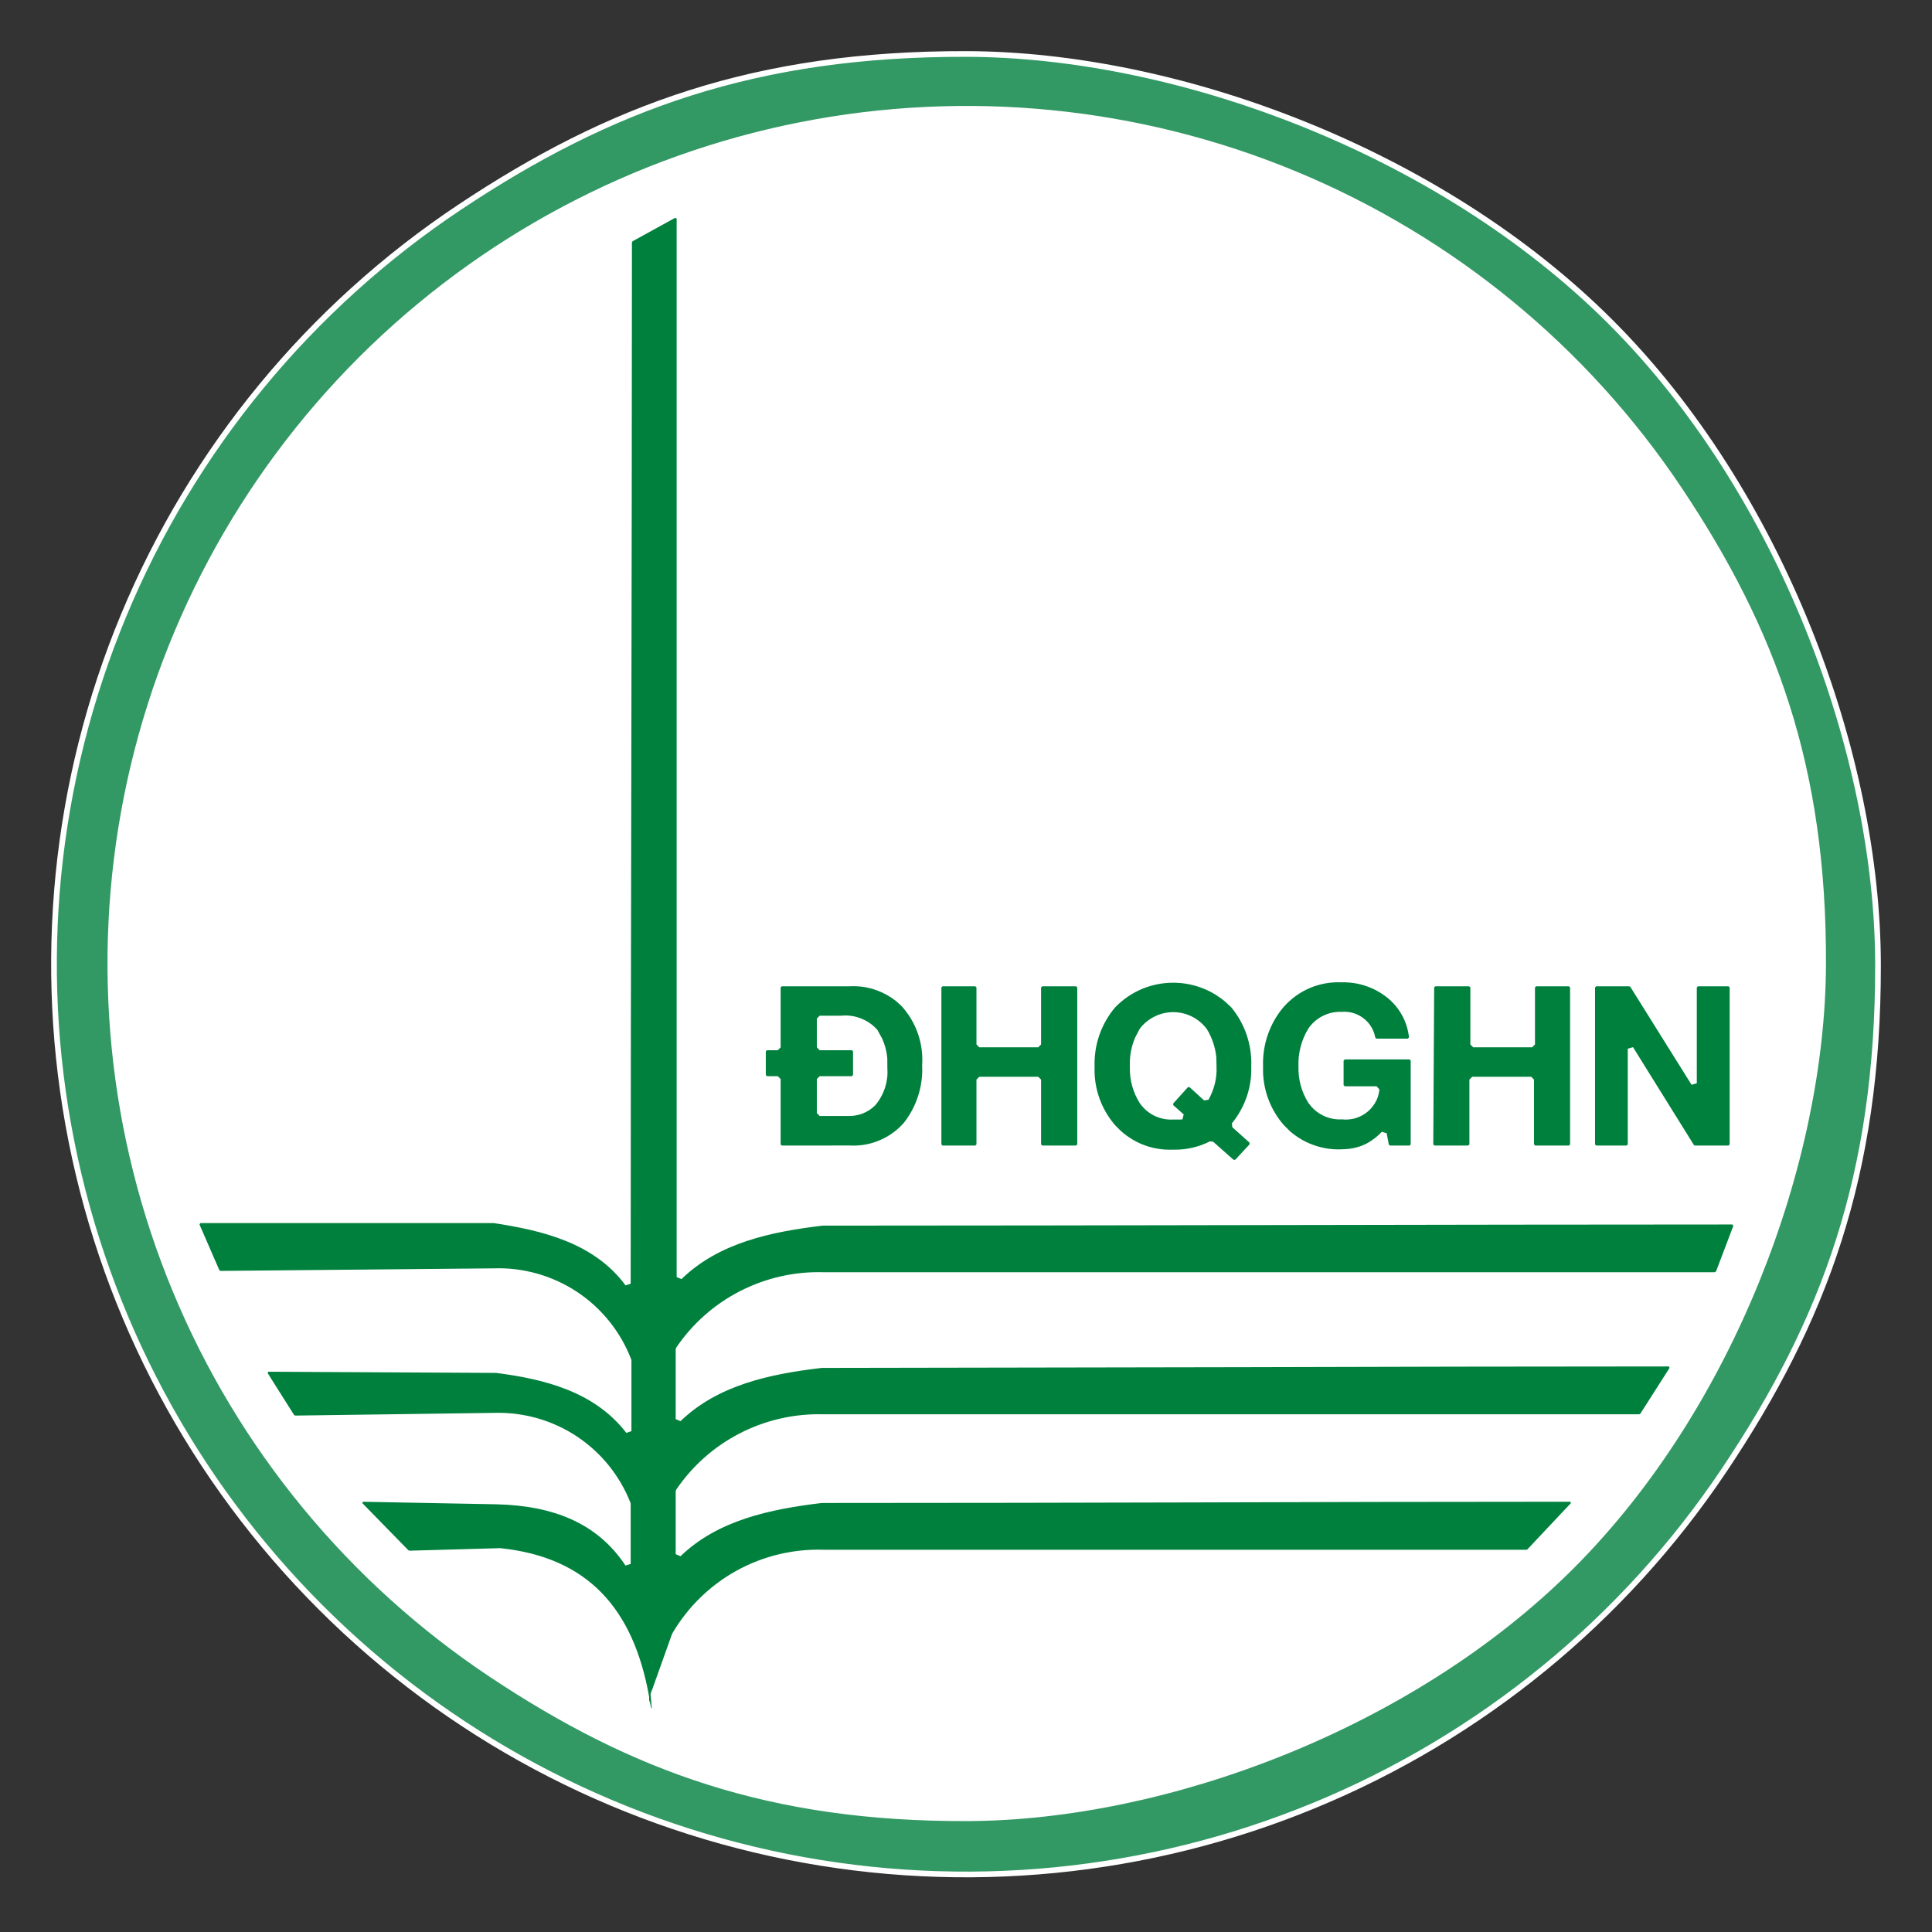
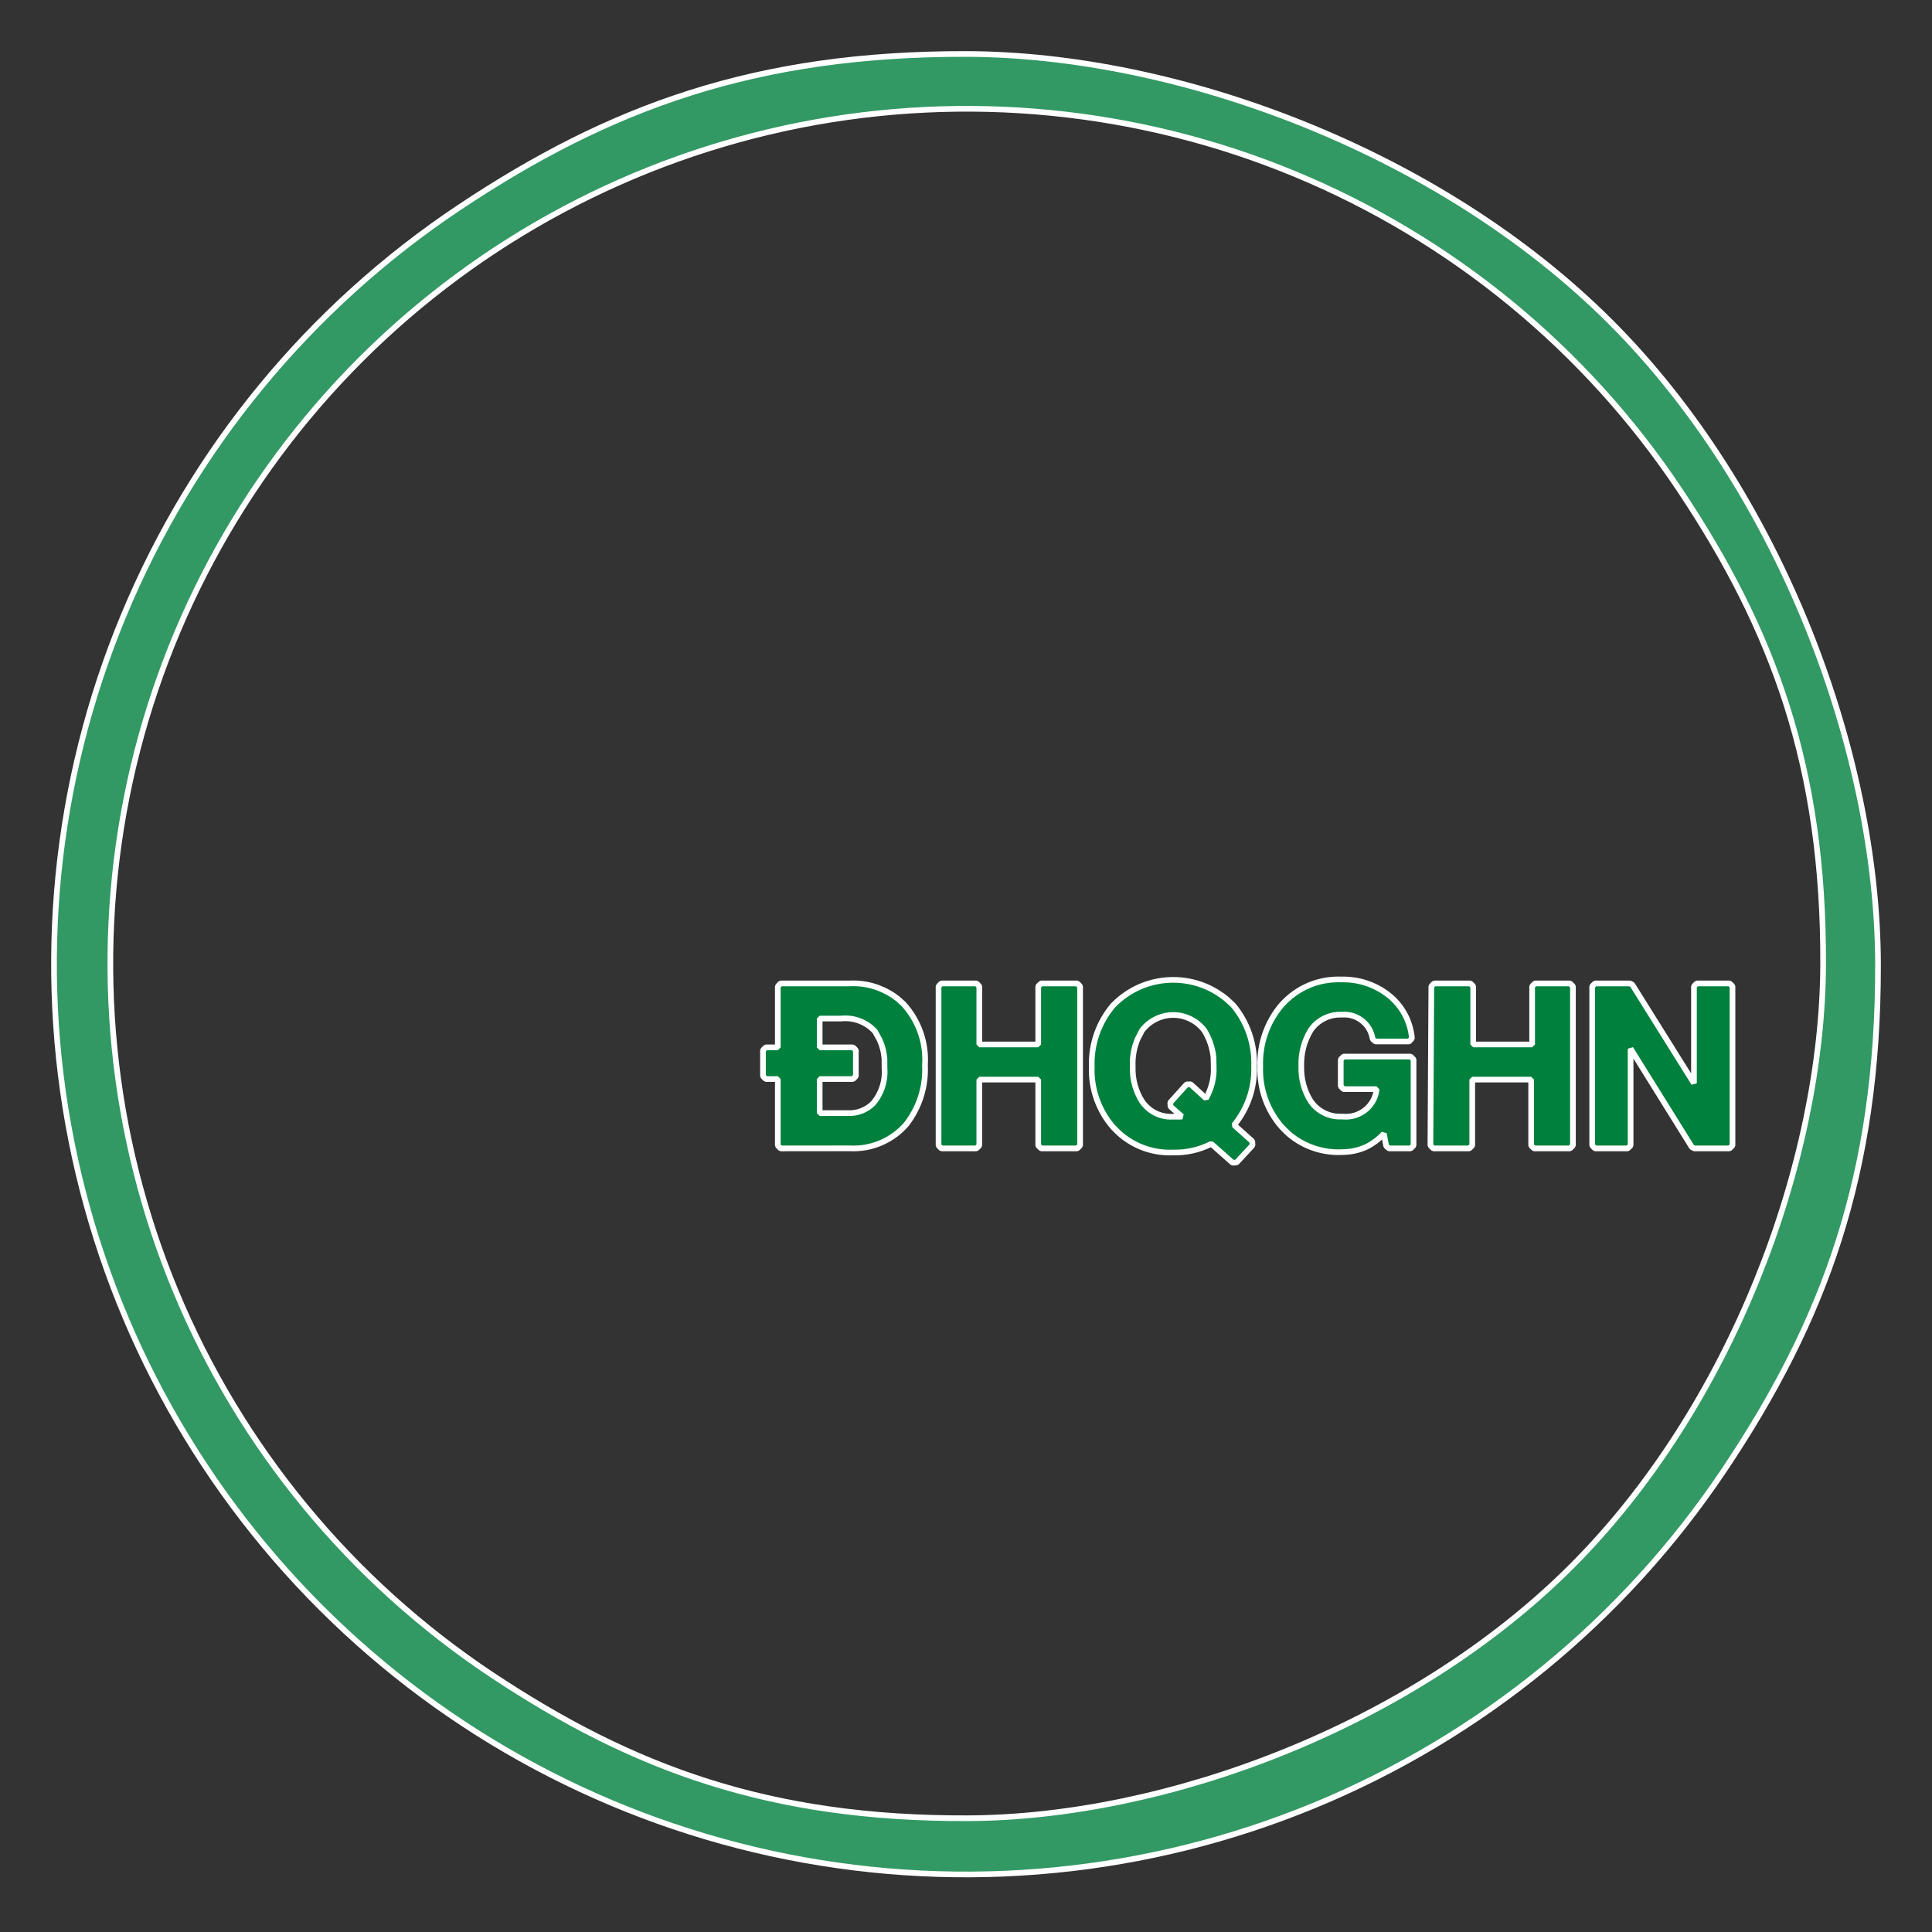
<svg xmlns="http://www.w3.org/2000/svg" width="34" height="34" viewBox="0 0 34 34" fill="none">
  <rect x="0" y="0" width="34" height="34" fill="#333333" stroke="none" />
-   <ellipse cx="17" cy="17.031" rx="16" ry="15.969" fill="white" />
  <path d="M17.01 0.95C20.724 0.959 25.335 2.66 28.341 5.663C31.347 8.667 33.045 13.271 33.05 16.979C33.054 20.684 32.104 23.244 30.34 25.876C28.575 28.509 26.066 30.561 23.133 31.771C20.199 32.982 16.972 33.298 13.859 32.678C10.746 32.058 7.888 30.531 5.645 28.289C3.401 26.048 1.874 23.192 1.257 20.085C0.639 16.977 0.959 13.756 2.176 10.83C3.392 7.904 5.45 5.403 8.091 3.645C10.73 1.887 13.297 0.941 17.01 0.95ZM22.79 3.063C20.035 1.922 17.003 1.623 14.078 2.202C11.152 2.782 8.465 4.215 6.355 6.32C4.247 8.425 2.811 11.108 2.23 14.027C1.65 16.947 1.949 19.973 3.093 22.723C4.236 25.472 6.172 27.821 8.653 29.472C11.136 31.123 13.551 32.012 17.035 31.998C20.518 31.984 24.834 30.383 27.65 27.572C30.467 24.761 32.07 20.454 32.084 16.979C32.098 13.501 31.208 11.091 29.553 8.613C27.898 6.136 25.545 4.205 22.79 3.063Z" fill="#00803D" />
  <path d="M17.01 0.95C20.724 0.959 25.335 2.66 28.341 5.663C31.347 8.667 33.045 13.271 33.05 16.979C33.054 20.684 32.104 23.244 30.34 25.876C28.575 28.509 26.066 30.561 23.133 31.771C20.199 32.982 16.972 33.298 13.859 32.678C10.746 32.058 7.888 30.531 5.645 28.289C3.401 26.048 1.874 23.192 1.257 20.085C0.639 16.977 0.959 13.756 2.176 10.83C3.392 7.904 5.45 5.403 8.091 3.645C10.73 1.887 13.297 0.941 17.01 0.95ZM22.79 3.063C20.035 1.922 17.003 1.623 14.078 2.202C11.152 2.782 8.465 4.215 6.355 6.32C4.247 8.425 2.811 11.108 2.23 14.027C1.65 16.947 1.949 19.973 3.093 22.723C4.236 25.472 6.172 27.821 8.653 29.472C11.136 31.123 13.551 32.012 17.035 31.998C20.518 31.984 24.834 30.383 27.65 27.572C30.467 24.761 32.07 20.454 32.084 16.979C32.098 13.501 31.208 11.091 29.553 8.613C27.898 6.136 25.545 4.205 22.79 3.063Z" fill="white" fill-opacity="0.2" />
  <path d="M17.01 0.95C20.724 0.959 25.335 2.66 28.341 5.663C31.347 8.667 33.045 13.271 33.05 16.979C33.054 20.684 32.104 23.244 30.34 25.876C28.575 28.509 26.066 30.561 23.133 31.771C20.199 32.982 16.972 33.298 13.859 32.678C10.746 32.058 7.888 30.531 5.645 28.289C3.401 26.048 1.874 23.192 1.257 20.085C0.639 16.977 0.959 13.756 2.176 10.83C3.392 7.904 5.45 5.403 8.091 3.645C10.73 1.887 13.297 0.941 17.01 0.95ZM22.79 3.063C20.035 1.922 17.003 1.623 14.078 2.202C11.152 2.782 8.465 4.215 6.355 6.32C4.247 8.425 2.811 11.108 2.23 14.027C1.65 16.947 1.949 19.973 3.093 22.723C4.236 25.472 6.172 27.821 8.653 29.472C11.136 31.123 13.551 32.012 17.035 31.998C20.518 31.984 24.834 30.383 27.65 27.572C30.467 24.761 32.07 20.454 32.084 16.979C32.098 13.501 31.208 11.091 29.553 8.613C27.898 6.136 25.545 4.205 22.79 3.063Z" stroke="white" stroke-width="0.1" stroke-miterlimit="16" stroke-linejoin="bevel" />
-   <path d="M11.958 3.819V22.474C12.629 21.822 13.559 21.628 14.475 21.519L14.48 21.518V21.519C16.91 21.519 19.698 21.514 22.487 21.509C25.277 21.504 28.07 21.499 30.513 21.499L30.56 21.566L30.241 22.406L30.194 22.439H14.486C13.984 22.425 13.486 22.539 13.039 22.77C12.597 22.998 12.22 23.333 11.941 23.745V24.974C12.612 24.326 13.542 24.13 14.459 24.023L14.465 24.023L21.922 24.01C24.437 24.003 26.956 23.997 29.398 23.997L29.44 24.074L28.902 24.917L28.86 24.939H14.486C13.984 24.926 13.486 25.04 13.04 25.27C12.598 25.497 12.22 25.833 11.941 26.244V27.351C12.612 26.704 13.543 26.51 14.459 26.4H14.465C16.895 26.4 18.975 26.395 21.058 26.39C23.14 26.384 25.226 26.378 27.669 26.378L27.705 26.462L26.909 27.308L26.873 27.323H14.492C13.964 27.306 13.441 27.433 12.979 27.689C12.52 27.945 12.137 28.32 11.873 28.774L11.521 29.76L11.518 29.759C11.514 29.778 11.507 29.796 11.499 29.814L11.524 30.102L11.428 30.123C11.413 30.085 11.406 30.047 11.4 30.018C11.394 29.986 11.389 29.965 11.38 29.948L11.374 29.925V29.866C11.235 29.089 10.965 28.487 10.545 28.059C10.126 27.631 9.553 27.374 8.802 27.295L7.195 27.34L7.158 27.324L6.317 26.463L6.354 26.378L8.736 26.423H8.737C9.736 26.447 10.539 26.751 11.049 27.523V26.465C10.866 26 10.546 25.602 10.13 25.324C9.712 25.046 9.217 24.902 8.715 24.914H8.714L5.183 24.962L5.14 24.939L4.652 24.166L4.694 24.09L8.736 24.111H8.742V24.112C9.562 24.218 10.482 24.431 11.062 25.186V23.942C10.88 23.467 10.553 23.059 10.128 22.777C9.7 22.494 9.194 22.352 8.681 22.371H8.679L3.867 22.416L3.82 22.386L3.454 21.544L3.5 21.474H8.699L8.698 21.475C9.54 21.604 10.478 21.818 11.049 22.591C11.049 19.566 11.054 16.545 11.06 13.519C11.065 10.439 11.071 7.354 11.071 4.252L11.097 4.208L11.884 3.775L11.958 3.819Z" fill="#00803D" stroke="white" stroke-width="0.1" stroke-miterlimit="16" stroke-linejoin="bevel" />
  <path d="M14.948 17.307C15.123 17.297 15.297 17.324 15.46 17.386C15.582 17.432 15.697 17.496 15.799 17.577L15.896 17.664L15.898 17.666C16.031 17.811 16.134 17.982 16.199 18.167C16.264 18.352 16.291 18.549 16.278 18.745C16.297 19.12 16.18 19.49 15.949 19.787L15.947 19.789C15.825 19.93 15.671 20.041 15.498 20.114C15.326 20.187 15.14 20.219 14.954 20.209L13.737 20.21L13.688 20.16V18.989H13.477L13.427 18.939V18.481L13.477 18.432H13.688V17.356L13.737 17.307H14.948ZM14.81 17.924L14.805 17.925H14.425V18.432H15.012L15.062 18.481V18.939L15.012 18.989H14.425V19.589H14.919C15.002 19.593 15.085 19.58 15.162 19.55C15.238 19.52 15.307 19.476 15.365 19.418C15.511 19.247 15.583 19.026 15.566 18.803V18.796L15.565 18.626C15.555 18.514 15.527 18.404 15.481 18.302L15.399 18.153C15.327 18.072 15.236 18.01 15.135 17.97C15.031 17.929 14.92 17.913 14.81 17.924Z" fill="#00803D" stroke="white" stroke-width="0.1" stroke-miterlimit="16" stroke-linejoin="bevel" />
  <path d="M17.185 17.307L17.234 17.356V18.381H18.271V17.356L18.321 17.307H18.958L19.008 17.356V20.16L18.958 20.21H18.321L18.271 20.16V18.999H17.234V20.16L17.185 20.21H16.566L16.517 20.16V17.356L16.566 17.307H17.185Z" fill="#00803D" stroke="white" stroke-width="0.1" stroke-miterlimit="16" stroke-linejoin="bevel" />
  <path d="M20.646 17.244C20.843 17.244 21.037 17.283 21.218 17.359C21.353 17.416 21.48 17.494 21.592 17.588L21.7 17.688L21.702 17.69C21.955 17.992 22.085 18.377 22.07 18.77C22.082 19.145 21.956 19.509 21.719 19.799L22.038 20.085L22.042 20.156L21.762 20.458L21.691 20.462L21.317 20.13C21.11 20.235 20.88 20.288 20.646 20.282L20.648 20.283L20.645 20.282L20.644 20.283V20.282C20.447 20.29 20.252 20.256 20.07 20.18C19.934 20.122 19.808 20.043 19.697 19.945L19.592 19.841C19.335 19.547 19.199 19.166 19.213 18.776C19.199 18.38 19.333 17.993 19.591 17.69L19.593 17.688L19.629 17.723L19.594 17.688C19.731 17.547 19.894 17.436 20.075 17.359C20.256 17.283 20.45 17.244 20.646 17.244ZM20.646 17.862C20.54 17.862 20.434 17.887 20.339 17.935C20.245 17.982 20.162 18.049 20.099 18.133L20.021 18.282C19.956 18.436 19.926 18.604 19.934 18.773V18.776C19.927 18.99 19.984 19.201 20.098 19.383C20.158 19.47 20.239 19.542 20.334 19.589C20.43 19.636 20.536 19.658 20.643 19.652H20.785C20.789 19.652 20.794 19.65 20.798 19.649L20.599 19.473L20.595 19.402L20.882 19.084L20.953 19.081L21.224 19.329C21.318 19.161 21.368 18.97 21.359 18.776V18.773L21.355 18.605C21.337 18.438 21.282 18.277 21.194 18.133H21.193C21.13 18.05 21.048 17.981 20.954 17.935C20.859 17.887 20.753 17.862 20.646 17.862Z" fill="#00803D" stroke="white" stroke-width="0.1" stroke-miterlimit="16" stroke-linejoin="bevel" />
  <path d="M23.614 17.237C23.908 17.231 24.195 17.325 24.427 17.504C24.547 17.596 24.646 17.712 24.719 17.845C24.791 17.977 24.835 18.124 24.848 18.274L24.798 18.328H24.205L24.156 18.285C24.138 18.159 24.072 18.044 23.972 17.965C23.872 17.885 23.745 17.846 23.617 17.857L23.61 17.858V17.857C23.504 17.852 23.397 17.875 23.302 17.923C23.206 17.971 23.125 18.042 23.065 18.131C22.949 18.323 22.892 18.544 22.901 18.769L22.902 18.773H22.901C22.895 18.986 22.952 19.197 23.065 19.378L23.114 19.441C23.167 19.501 23.231 19.549 23.303 19.585C23.398 19.632 23.504 19.655 23.61 19.649L23.619 19.648V19.649C23.695 19.658 23.772 19.651 23.845 19.629C23.918 19.606 23.986 19.569 24.044 19.519C24.102 19.468 24.148 19.406 24.181 19.337C24.206 19.283 24.219 19.226 24.226 19.167H23.645L23.595 19.117V18.644L23.645 18.594H24.826L24.876 18.644V20.16L24.826 20.21H24.444L24.395 20.169L24.354 19.952C24.264 20.048 24.158 20.128 24.039 20.186L24.038 20.186C23.904 20.247 23.758 20.276 23.611 20.275L23.612 20.276C23.415 20.285 23.218 20.249 23.035 20.173C22.898 20.116 22.772 20.036 22.662 19.939L22.557 19.834C22.299 19.54 22.164 19.159 22.178 18.769C22.164 18.372 22.298 17.985 22.556 17.683H22.557C22.689 17.535 22.852 17.417 23.035 17.34C23.217 17.263 23.415 17.229 23.612 17.237V17.236H23.615L23.614 17.237Z" fill="#00803D" stroke="white" stroke-width="0.1" stroke-miterlimit="16" stroke-linejoin="bevel" />
  <path d="M25.876 17.307L25.926 17.356V18.381H26.963V17.356L27.013 17.307H27.63L27.681 17.356V20.16L27.63 20.21H26.996L26.946 20.16V18.999H25.909V20.16L25.859 20.21H25.223L25.173 20.159L25.189 17.356L25.238 17.307H25.876Z" fill="#00803D" stroke="white" stroke-width="0.1" stroke-miterlimit="16" stroke-linejoin="bevel" />
  <path d="M28.685 17.307L28.727 17.33L29.811 19.064V17.356L29.86 17.307H30.439L30.489 17.356V20.16L30.439 20.21H29.815L29.773 20.186L28.696 18.455V20.16L28.646 20.21H28.07L28.02 20.16V17.356L28.07 17.307H28.685Z" fill="#00803D" stroke="white" stroke-width="0.1" stroke-miterlimit="16" stroke-linejoin="bevel" />
</svg>